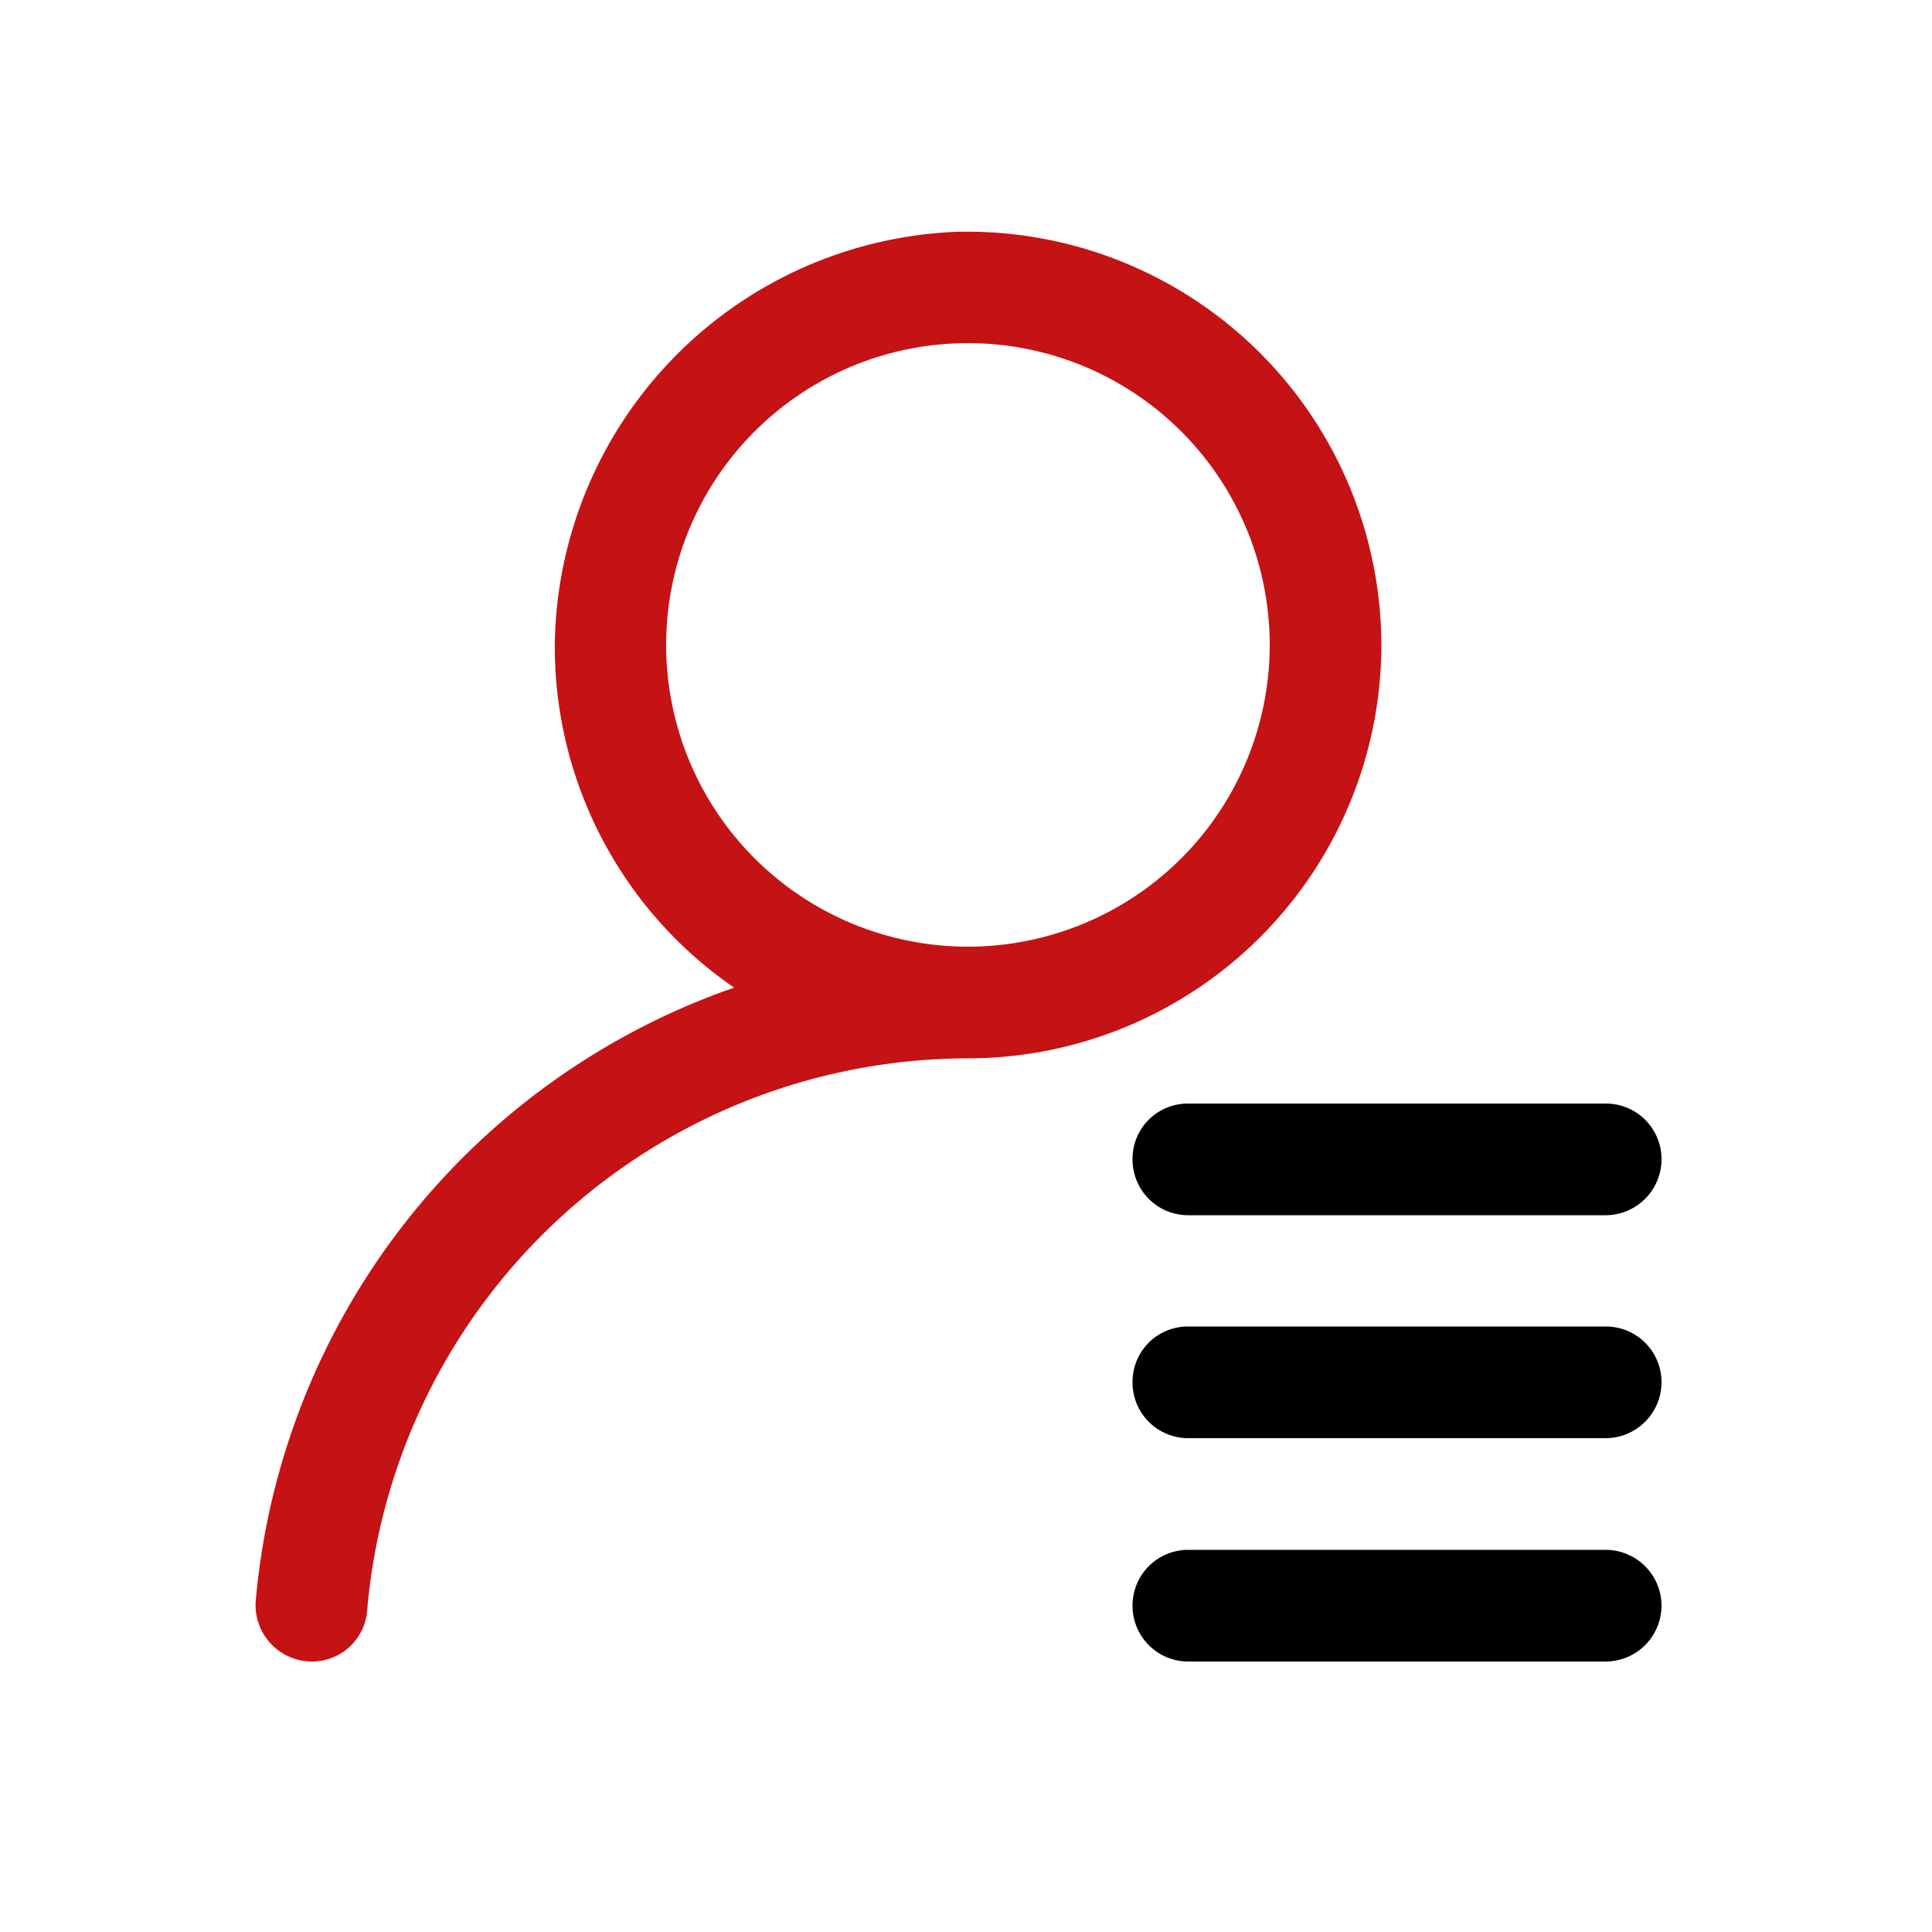
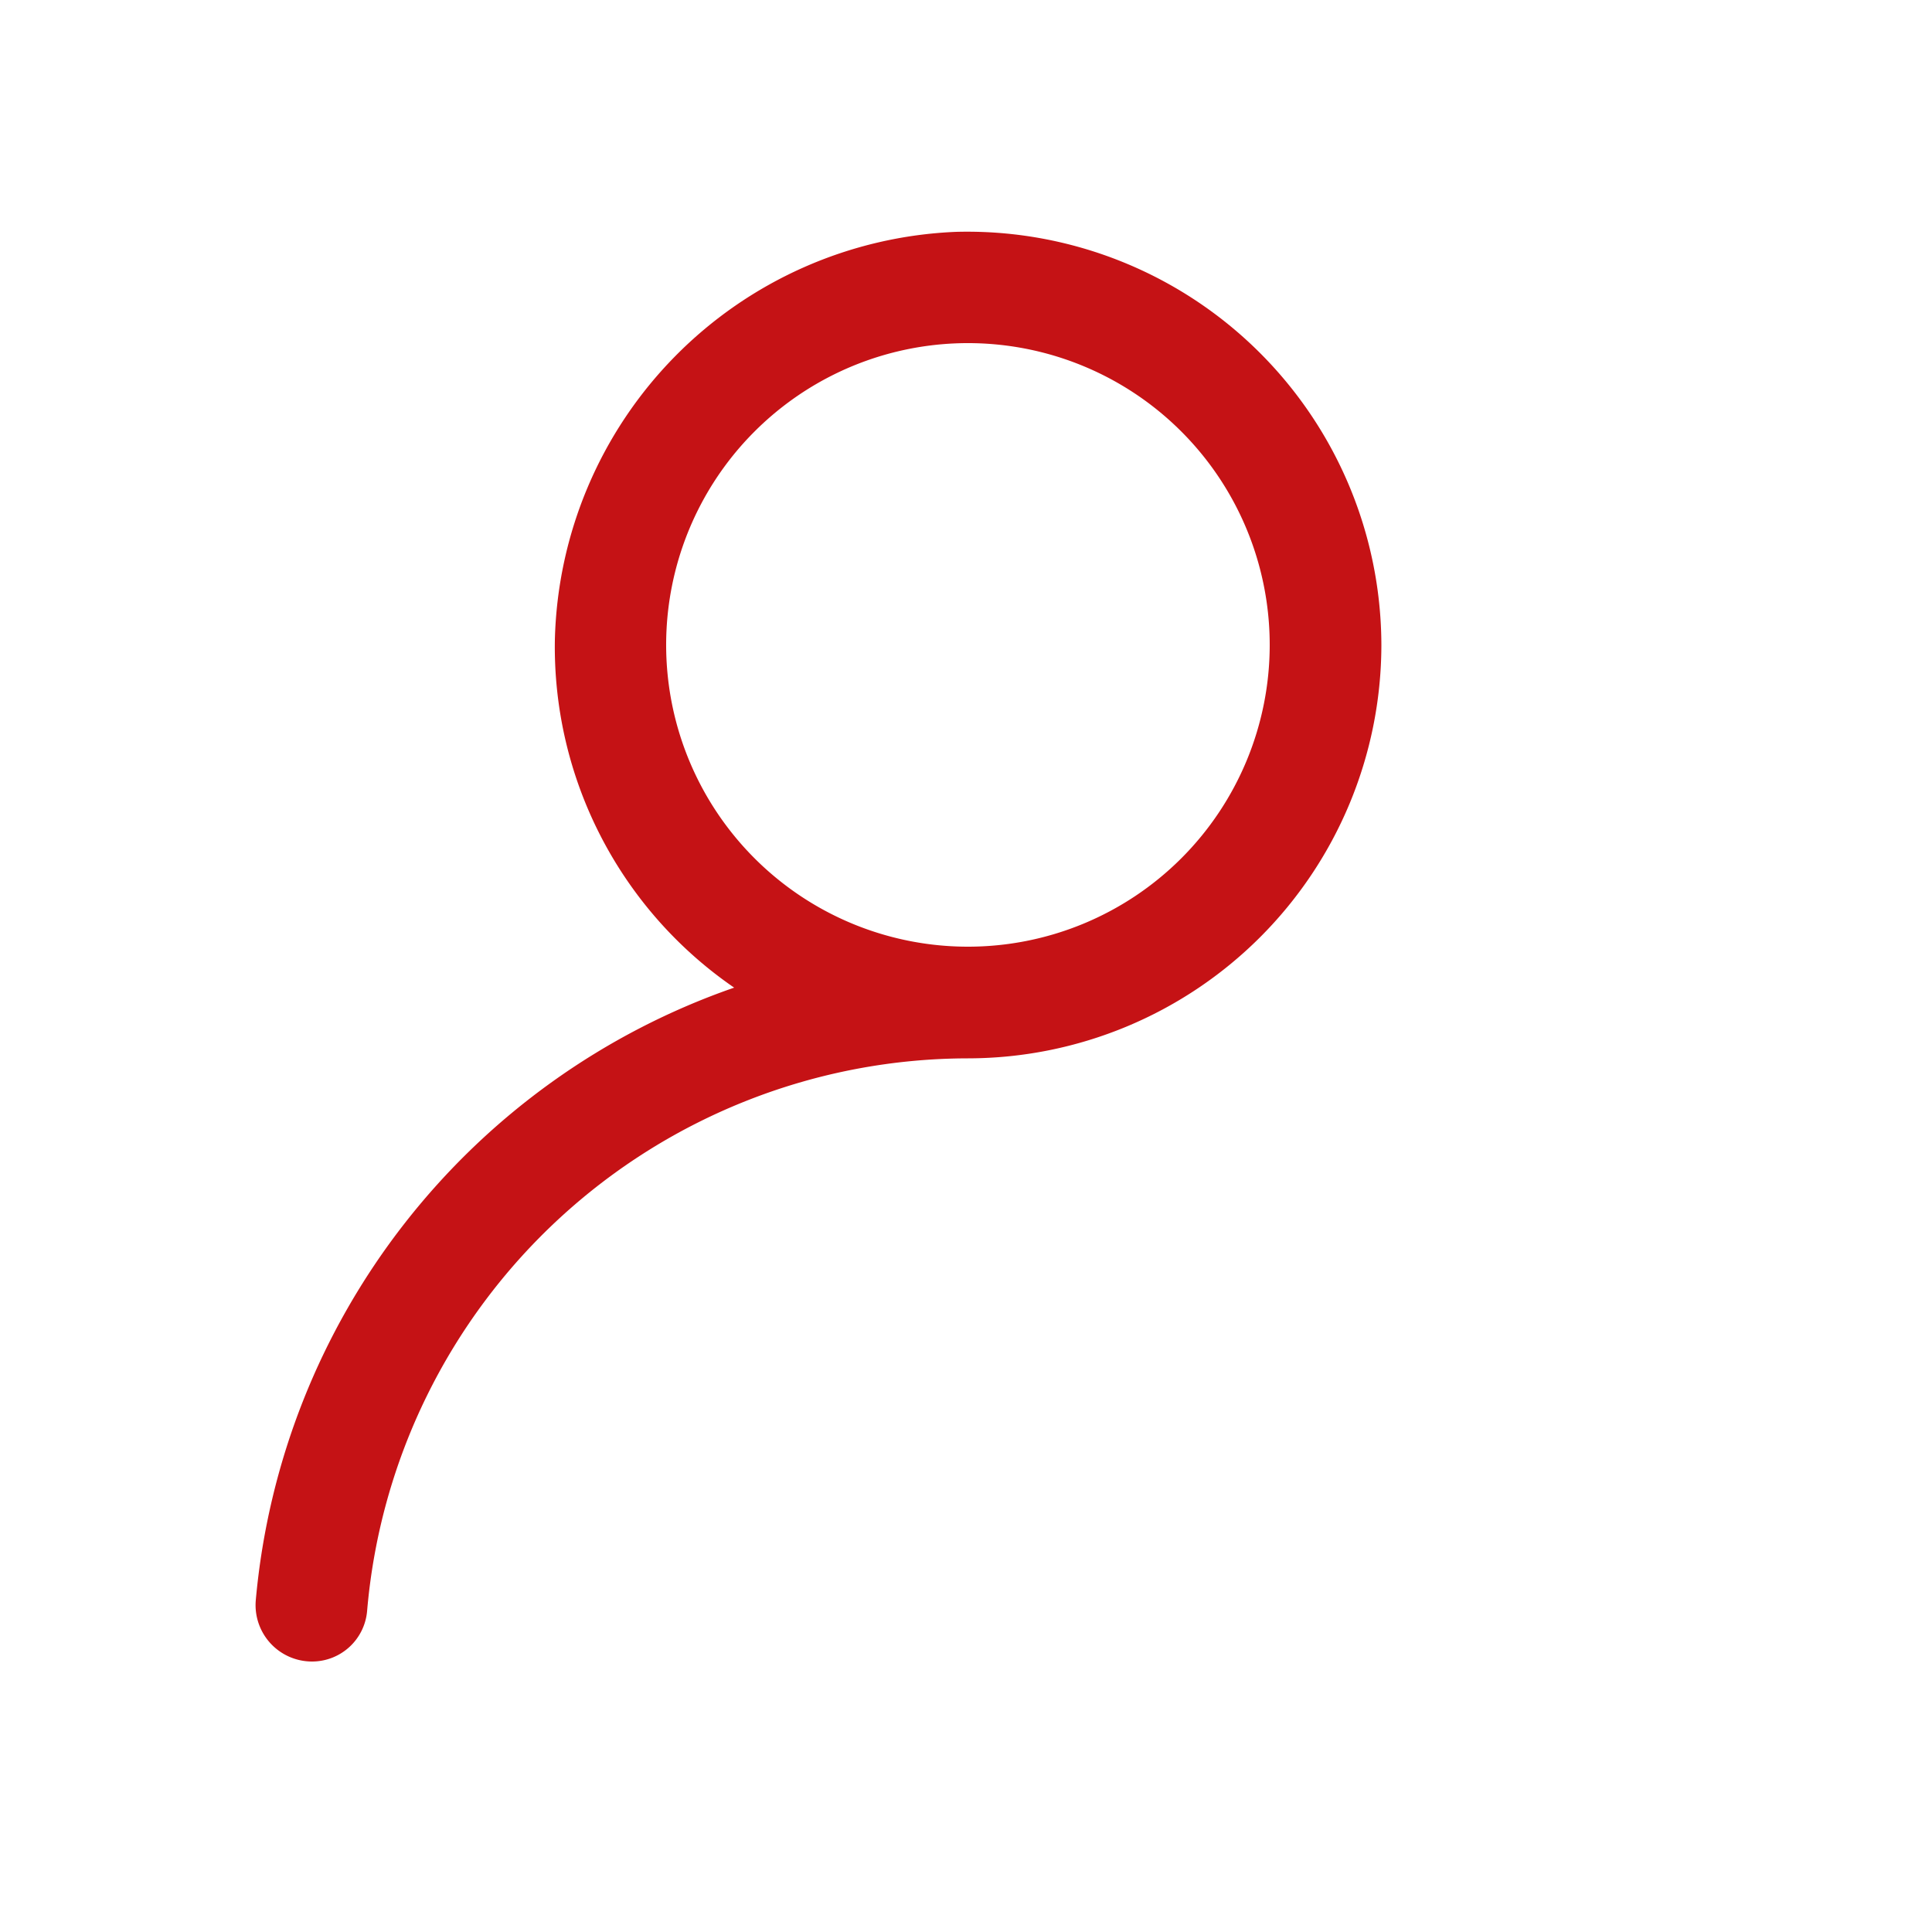
<svg xmlns="http://www.w3.org/2000/svg" id="Calque_1" data-name="Calque 1" viewBox="0 0 50 50">
  <defs>
    <style>.cls-1{fill:#c51215;}</style>
  </defs>
-   <path class="cls-1" d="M35.75,16.7A10.72,10.72,0,0,0,24.75,6,10.83,10.83,0,0,0,14.36,16.56a10.7,10.7,0,0,0,4.64,9A18.53,18.53,0,0,0,6.62,41.41,1.46,1.46,0,0,0,8.07,43h0A1.43,1.43,0,0,0,9.5,41.7,15.63,15.63,0,0,1,25.05,27.39,10.71,10.71,0,0,0,35.75,16.7Zm-10.7,7.8a7.81,7.81,0,1,1,7.81-7.8,7.81,7.81,0,0,1-7.81,7.8Zm4.77,15.61" />
-   <path d="M30.75,34.33H41.59A1.44,1.44,0,0,1,43,35.77h0a1.45,1.45,0,0,1-1.45,1.45H30.75a1.44,1.44,0,0,1-1.44-1.45h0A1.43,1.43,0,0,1,30.75,34.33ZM43,30h0a1.45,1.45,0,0,1-1.45,1.45H30.75A1.44,1.44,0,0,1,29.31,30h0a1.43,1.43,0,0,1,1.44-1.44H41.59A1.44,1.44,0,0,1,43,30ZM30.75,40.11H41.59A1.45,1.45,0,0,1,43,41.55h0A1.45,1.45,0,0,1,41.59,43H30.75a1.44,1.44,0,0,1-1.44-1.45h0A1.44,1.44,0,0,1,30.75,40.11Zm-1.44,0" />
+   <path class="cls-1" d="M35.75,16.7A10.72,10.72,0,0,0,24.75,6,10.83,10.83,0,0,0,14.36,16.56a10.7,10.7,0,0,0,4.64,9A18.53,18.53,0,0,0,6.62,41.41,1.46,1.46,0,0,0,8.07,43h0A1.43,1.43,0,0,0,9.5,41.7,15.63,15.63,0,0,1,25.05,27.39,10.71,10.71,0,0,0,35.75,16.7Zm-10.7,7.8a7.81,7.81,0,1,1,7.81-7.8,7.81,7.81,0,0,1-7.81,7.8Z" />
</svg>